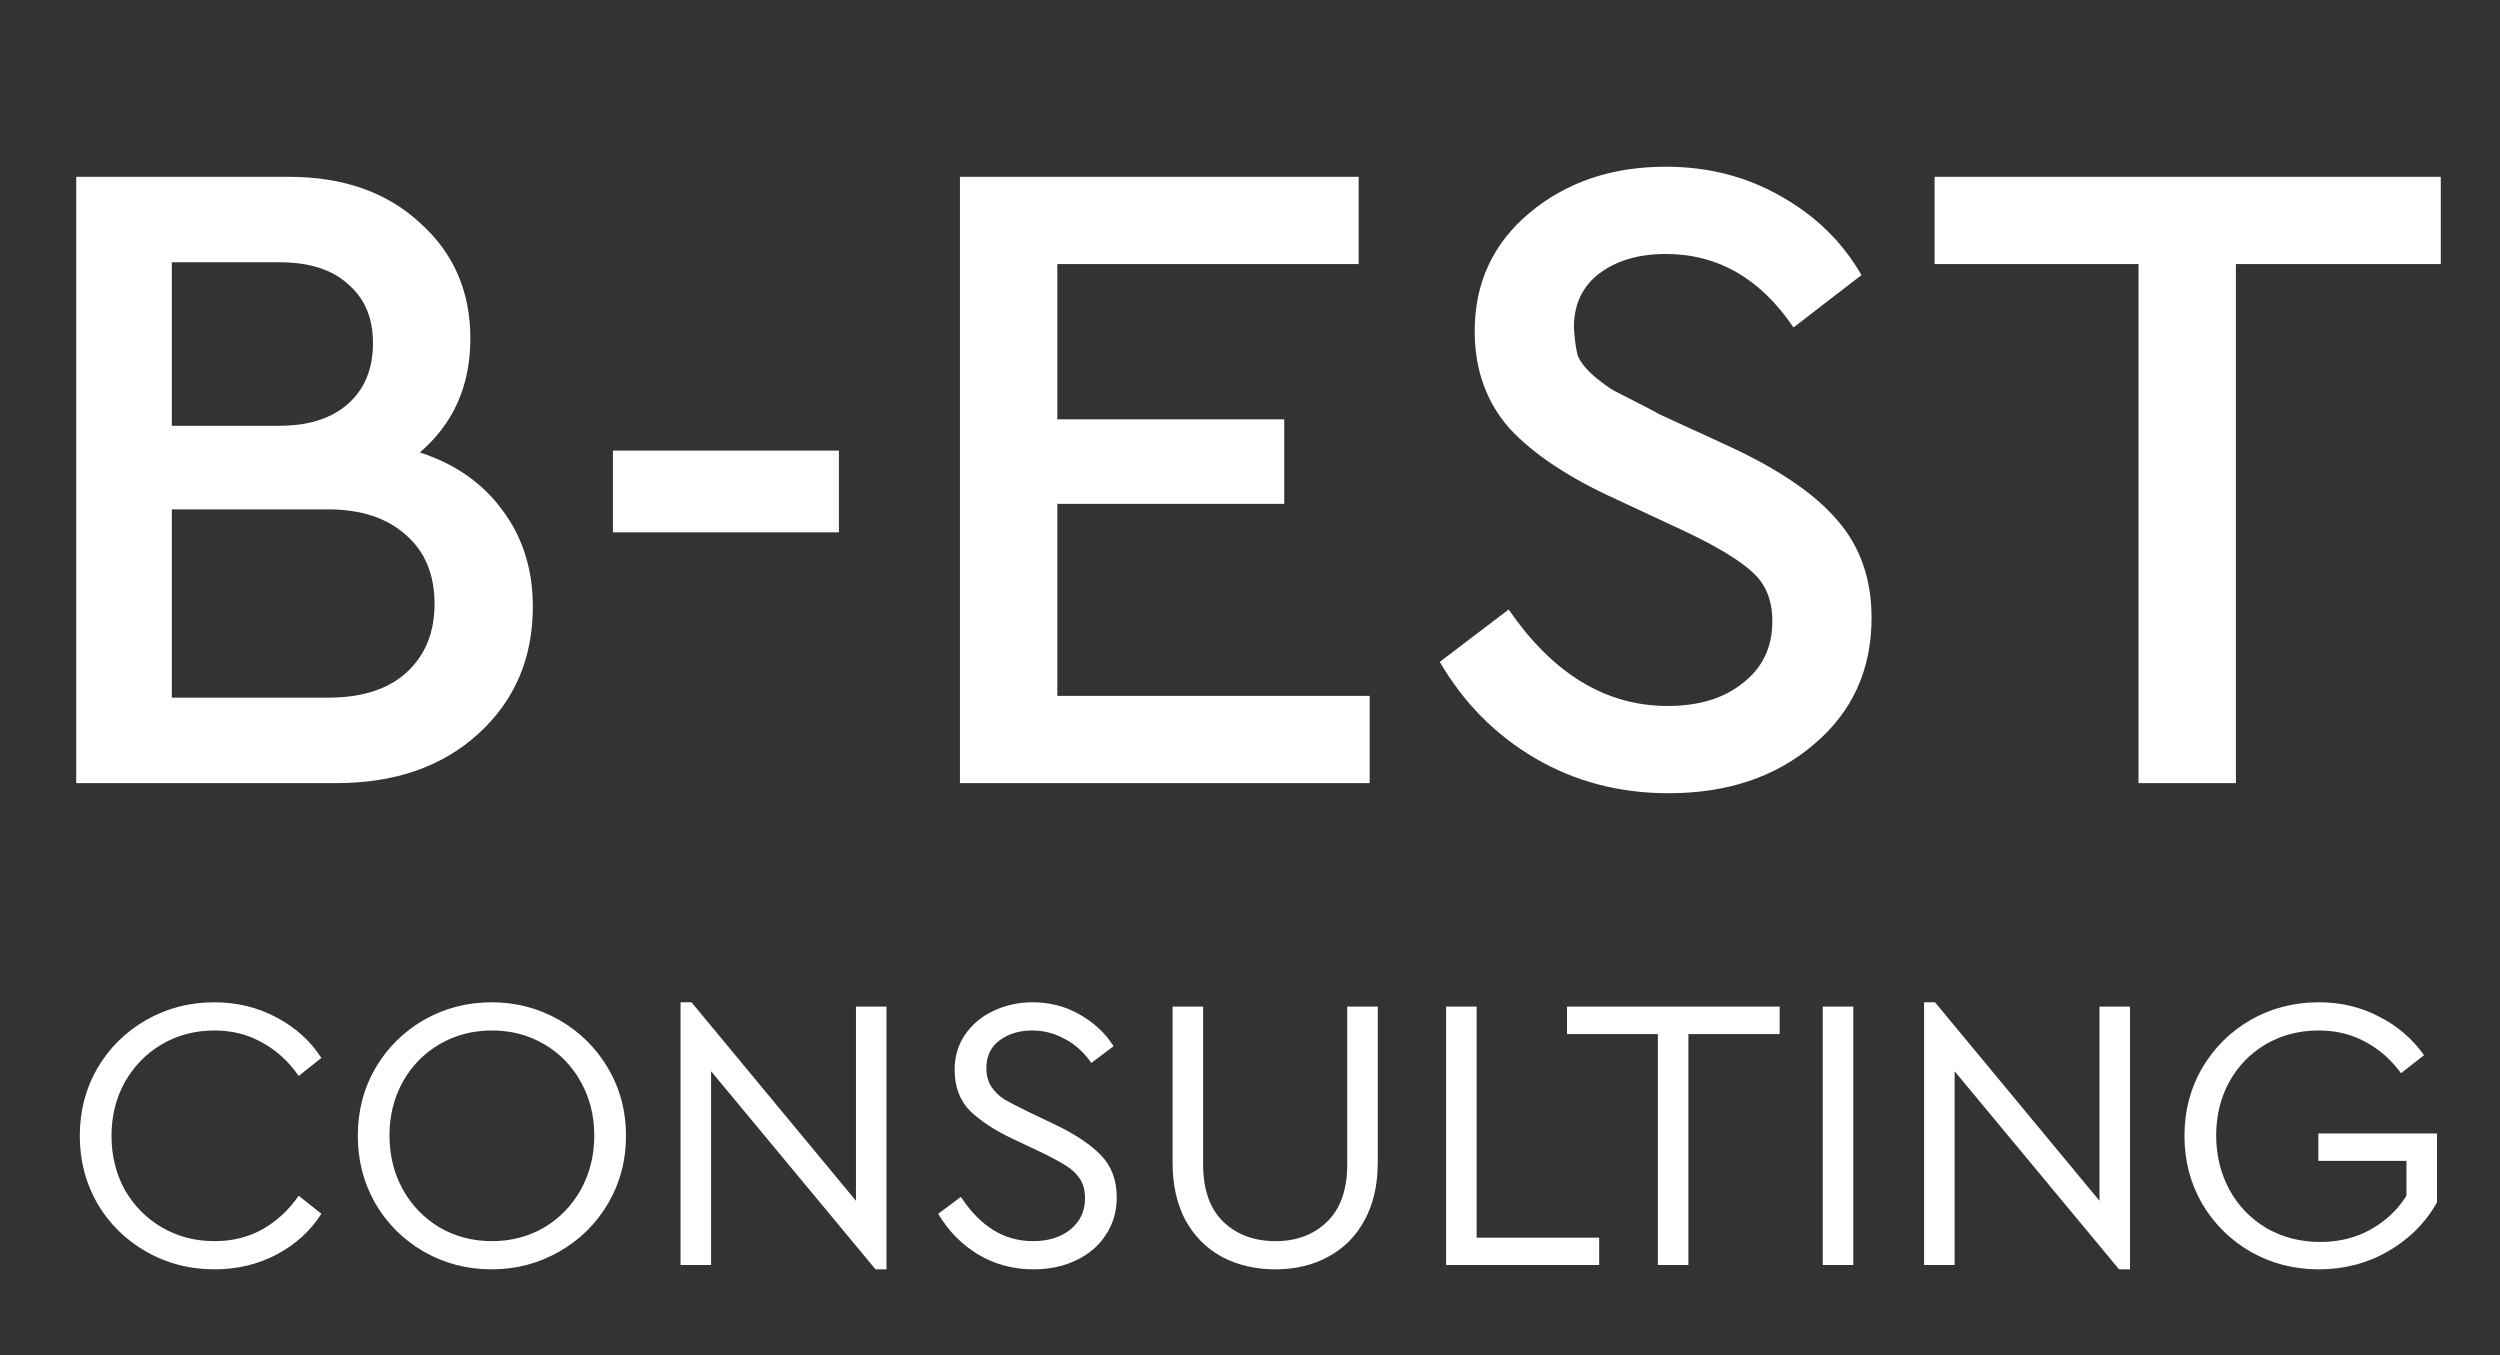
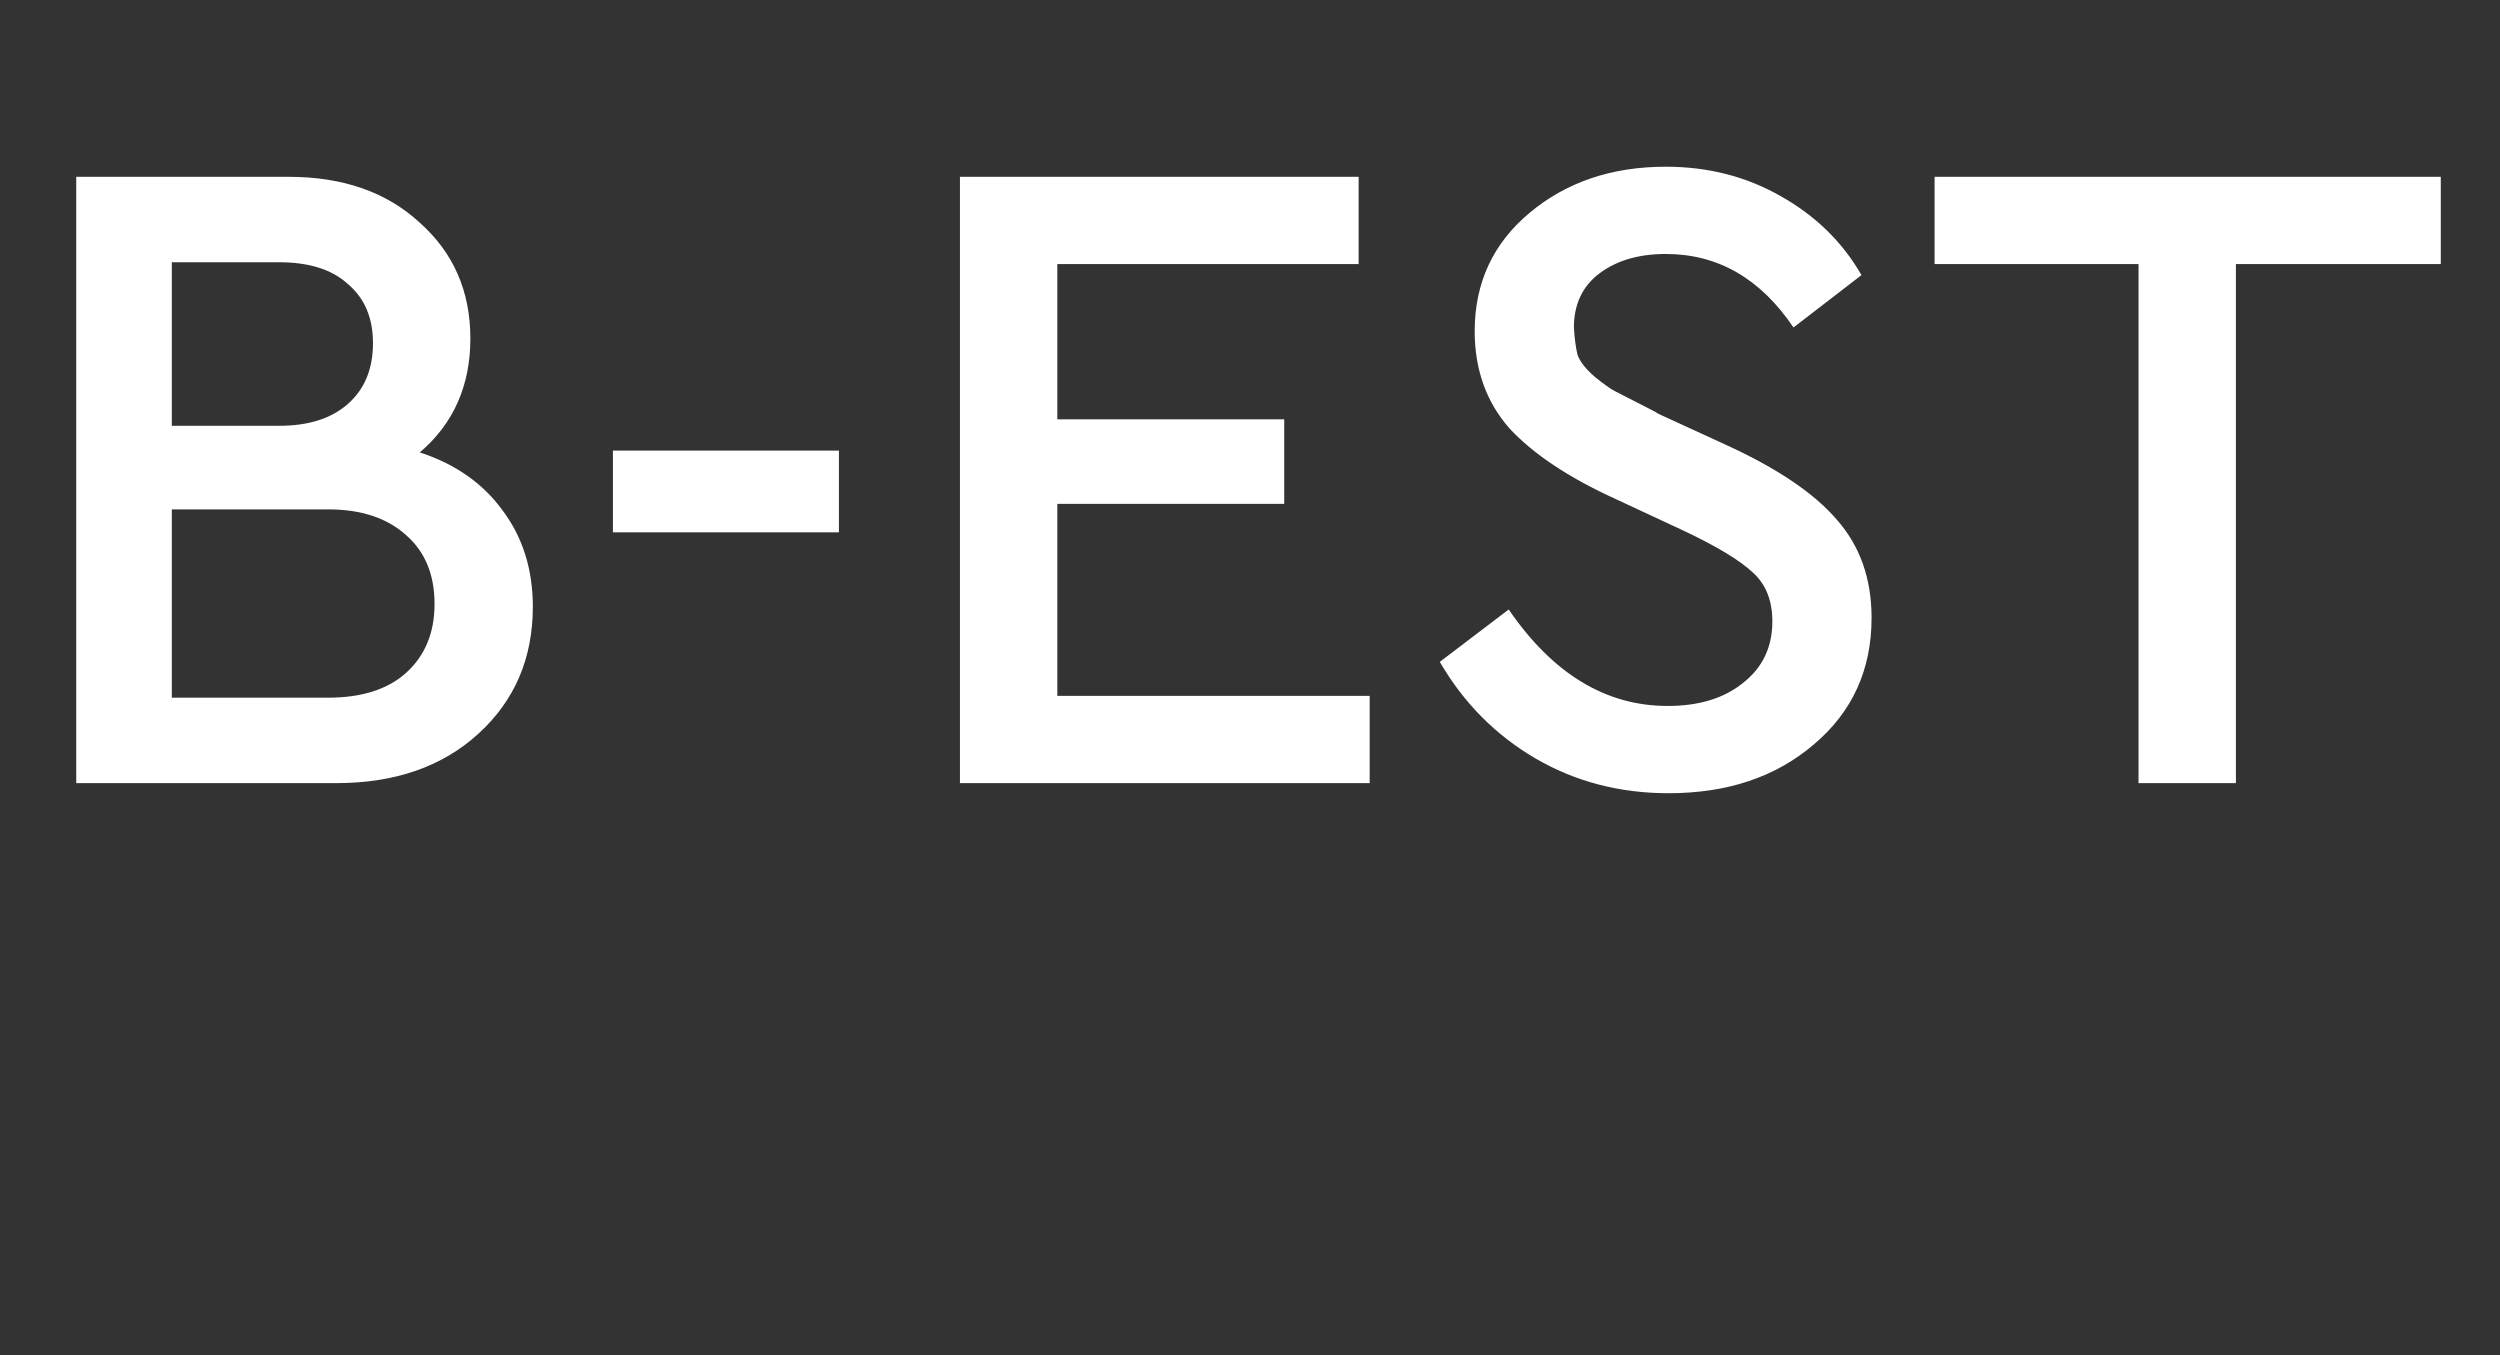
<svg xmlns="http://www.w3.org/2000/svg" width="83" height="45" viewBox="0 0 83 45" fill="none">
  <rect x="0" y="0" width="83" height="45" fill="#333333" stroke="none" />
-   <path d="M7.108 42.142C6.293 42.142 5.544 41.947 4.859 41.557C4.174 41.167 3.633 40.635 3.234 39.959C2.844 39.282 2.649 38.533 2.649 37.709C2.649 36.886 2.844 36.136 3.234 35.461C3.633 34.785 4.174 34.252 4.859 33.861C5.544 33.471 6.293 33.276 7.108 33.276C7.871 33.276 8.564 33.446 9.188 33.783C9.812 34.113 10.306 34.559 10.67 35.123L9.916 35.721C9.587 35.244 9.184 34.876 8.707 34.615C8.239 34.347 7.71 34.212 7.121 34.212C6.48 34.212 5.899 34.364 5.379 34.667C4.859 34.971 4.447 35.391 4.144 35.928C3.849 36.457 3.702 37.051 3.702 37.709C3.702 38.368 3.849 38.966 4.144 39.504C4.447 40.032 4.859 40.448 5.379 40.752C5.899 41.055 6.48 41.206 7.121 41.206C7.71 41.206 8.239 41.077 8.707 40.816C9.184 40.548 9.587 40.175 9.916 39.699L10.67 40.297C10.315 40.86 9.821 41.31 9.188 41.648C8.564 41.978 7.871 42.142 7.108 42.142ZM16.325 42.142C15.51 42.142 14.76 41.947 14.075 41.557C13.399 41.167 12.862 40.635 12.463 39.959C12.073 39.274 11.879 38.524 11.879 37.709C11.879 36.886 12.073 36.136 12.463 35.461C12.862 34.785 13.399 34.252 14.075 33.861C14.76 33.471 15.51 33.276 16.325 33.276C17.131 33.276 17.876 33.471 18.561 33.861C19.245 34.252 19.787 34.785 20.186 35.461C20.584 36.136 20.784 36.886 20.784 37.709C20.784 38.533 20.584 39.282 20.186 39.959C19.787 40.635 19.245 41.167 18.561 41.557C17.876 41.947 17.131 42.142 16.325 42.142ZM16.337 41.206C16.97 41.206 17.547 41.055 18.067 40.752C18.587 40.44 18.994 40.019 19.288 39.49C19.583 38.953 19.73 38.355 19.73 37.697C19.73 37.047 19.583 36.457 19.288 35.928C18.994 35.391 18.587 34.971 18.067 34.667C17.547 34.364 16.97 34.212 16.337 34.212C15.696 34.212 15.116 34.364 14.595 34.667C14.075 34.971 13.668 35.387 13.373 35.916C13.079 36.444 12.931 37.038 12.931 37.697C12.931 38.355 13.079 38.953 13.373 39.49C13.668 40.019 14.075 40.44 14.595 40.752C15.116 41.055 15.696 41.206 16.337 41.206ZM29.432 33.419V42.142H29.068L23.608 35.565V41.999H22.594V33.276H22.958L28.418 39.867V33.419H29.432ZM34.307 42.142C33.639 42.142 33.029 41.978 32.474 41.648C31.928 41.319 31.486 40.868 31.148 40.297L31.902 39.737C32.543 40.717 33.34 41.206 34.294 41.206C34.805 41.206 35.221 41.077 35.542 40.816C35.862 40.556 36.023 40.21 36.023 39.776C36.023 39.525 35.967 39.313 35.854 39.139C35.741 38.966 35.585 38.819 35.386 38.697C35.195 38.576 34.931 38.433 34.593 38.269L33.631 37.813C33.041 37.536 32.569 37.228 32.214 36.891C31.867 36.544 31.694 36.084 31.694 35.513C31.694 35.071 31.811 34.681 32.045 34.343C32.279 34.005 32.591 33.745 32.981 33.562C33.38 33.372 33.813 33.276 34.281 33.276C34.853 33.276 35.373 33.411 35.841 33.679C36.318 33.948 36.694 34.299 36.972 34.733L36.231 35.291C35.997 34.945 35.706 34.681 35.36 34.498C35.022 34.308 34.658 34.212 34.268 34.212C33.843 34.212 33.483 34.321 33.189 34.538C32.894 34.754 32.747 35.062 32.747 35.461C32.747 35.703 32.803 35.911 32.916 36.084C33.029 36.249 33.172 36.388 33.345 36.501C33.527 36.605 33.787 36.739 34.125 36.904L35.074 37.358C35.75 37.688 36.252 38.03 36.582 38.386C36.911 38.741 37.076 39.196 37.076 39.751C37.076 40.218 36.955 40.635 36.712 40.998C36.478 41.362 36.148 41.644 35.724 41.843C35.308 42.043 34.836 42.142 34.307 42.142ZM42.349 42.142C41.682 42.142 41.088 42.004 40.568 41.727C40.057 41.449 39.654 41.046 39.359 40.517C39.073 39.98 38.93 39.339 38.93 38.593V33.419H39.944V38.658C39.944 39.49 40.165 40.123 40.607 40.556C41.058 40.99 41.638 41.206 42.349 41.206C43.051 41.206 43.623 40.99 44.065 40.556C44.507 40.123 44.728 39.49 44.728 38.658V33.419H45.742V38.593C45.742 39.339 45.595 39.98 45.3 40.517C45.014 41.046 44.611 41.449 44.091 41.727C43.58 42.004 42.999 42.142 42.349 42.142ZM48.01 33.419H49.024V41.09H53.093V41.999H48.01V33.419ZM55.041 34.33H52.025V33.419H59.084V34.33H56.055V41.999H55.041V34.33ZM60.515 33.419H61.529V41.999H60.515V33.419ZM70.717 33.419V42.142H70.353L64.893 35.565V41.999H63.879V33.276H64.243L69.703 39.867V33.419H70.717ZM76.983 42.142C76.16 42.142 75.406 41.947 74.721 41.557C74.045 41.167 73.508 40.635 73.109 39.959C72.719 39.282 72.524 38.533 72.524 37.709C72.524 36.886 72.719 36.136 73.109 35.461C73.508 34.785 74.045 34.252 74.721 33.861C75.406 33.471 76.16 33.276 76.983 33.276C77.711 33.276 78.374 33.432 78.972 33.745C79.579 34.048 80.081 34.477 80.48 35.032L79.713 35.63C79.384 35.179 78.989 34.832 78.53 34.59C78.071 34.338 77.555 34.212 76.983 34.212C76.333 34.212 75.748 34.364 75.228 34.667C74.708 34.971 74.301 35.391 74.006 35.928C73.72 36.457 73.577 37.047 73.577 37.697C73.577 38.355 73.724 38.958 74.019 39.504C74.314 40.041 74.725 40.465 75.254 40.778C75.783 41.081 76.376 41.233 77.035 41.233C77.659 41.233 78.218 41.094 78.712 40.816C79.206 40.539 79.6 40.166 79.895 39.699V38.541H76.97V37.632H80.909V39.919C80.528 40.596 79.986 41.137 79.284 41.544C78.591 41.943 77.824 42.142 76.983 42.142Z" fill="white" />
  <path d="M17.69 20.144C17.69 21.852 17.09 23.255 15.89 24.353C14.691 25.451 13.115 26 11.163 26H2.531V5.87H9.577C11.387 5.87 12.841 6.378 13.938 7.395C15.057 8.391 15.616 9.672 15.616 11.238C15.616 12.804 15.057 14.064 13.938 15.02C15.118 15.406 16.033 16.047 16.683 16.942C17.355 17.836 17.69 18.904 17.69 20.144ZM9.272 8.707H5.704V14.136H9.272C10.248 14.136 11.011 13.892 11.559 13.403C12.108 12.915 12.383 12.245 12.383 11.39C12.383 10.557 12.108 9.906 11.559 9.438C11.031 8.95 10.268 8.707 9.272 8.707ZM14.427 20.052C14.427 19.076 14.111 18.314 13.481 17.765C12.851 17.196 11.986 16.911 10.889 16.911H5.704V23.163H10.889C12.007 23.163 12.871 22.889 13.481 22.34C14.111 21.771 14.427 21.008 14.427 20.052ZM20.349 17.674V14.959H27.852V17.674H20.349ZM31.87 26V5.87H45.107V8.768H35.103V13.922H42.636V16.728H35.103V23.102H45.473V26H31.87ZM47.801 21.974L50.089 20.235C51.553 22.37 53.312 23.438 55.365 23.438C56.402 23.438 57.236 23.184 57.866 22.675C58.517 22.167 58.842 21.486 58.842 20.632C58.842 19.941 58.629 19.402 58.202 19.015C57.775 18.609 57.002 18.141 55.884 17.613L53.657 16.576C52.092 15.864 50.912 15.081 50.119 14.227C49.346 13.353 48.96 12.275 48.96 10.994C48.96 9.388 49.57 8.076 50.79 7.059C52.01 6.043 53.515 5.535 55.304 5.535C56.707 5.535 57.978 5.86 59.117 6.511C60.276 7.161 61.17 8.036 61.801 9.133L59.544 10.872C58.446 9.245 57.032 8.432 55.304 8.432C54.41 8.432 53.678 8.646 53.108 9.072C52.539 9.499 52.254 10.099 52.254 10.872C52.275 11.238 52.315 11.543 52.376 11.787C52.458 12.011 52.651 12.255 52.956 12.519C53.261 12.763 53.474 12.915 53.596 12.976C53.718 13.037 54.115 13.241 54.786 13.586C54.908 13.648 54.999 13.698 55.06 13.739L57.317 14.776C59.005 15.549 60.225 16.372 60.977 17.247C61.75 18.121 62.136 19.209 62.136 20.51C62.136 22.238 61.496 23.641 60.215 24.719C58.954 25.797 57.348 26.335 55.396 26.335C53.769 26.335 52.295 25.949 50.973 25.177C49.651 24.404 48.594 23.336 47.801 21.974ZM70.999 26V8.768H64.228V5.87H81.034V8.768H74.232V26H70.999Z" fill="white" />
</svg>